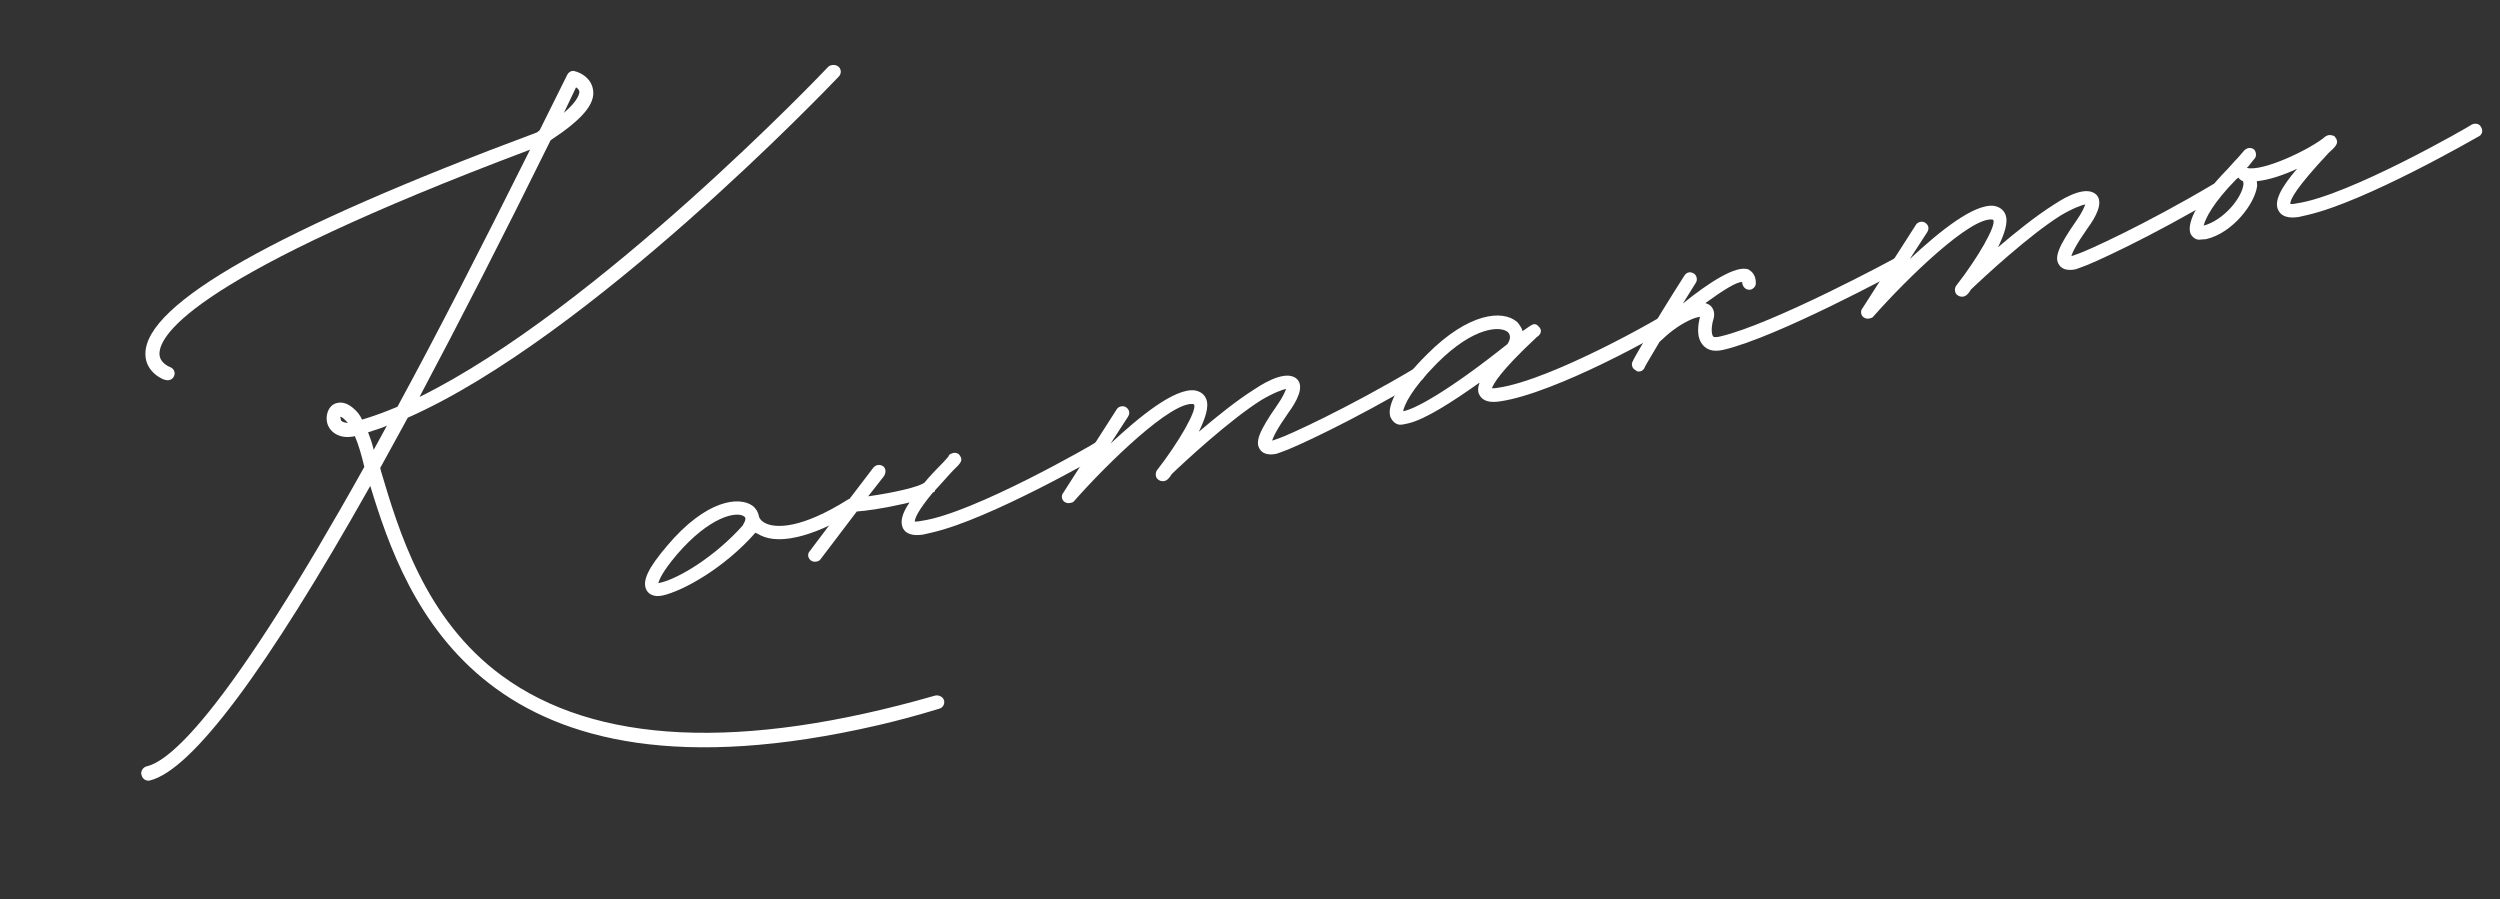
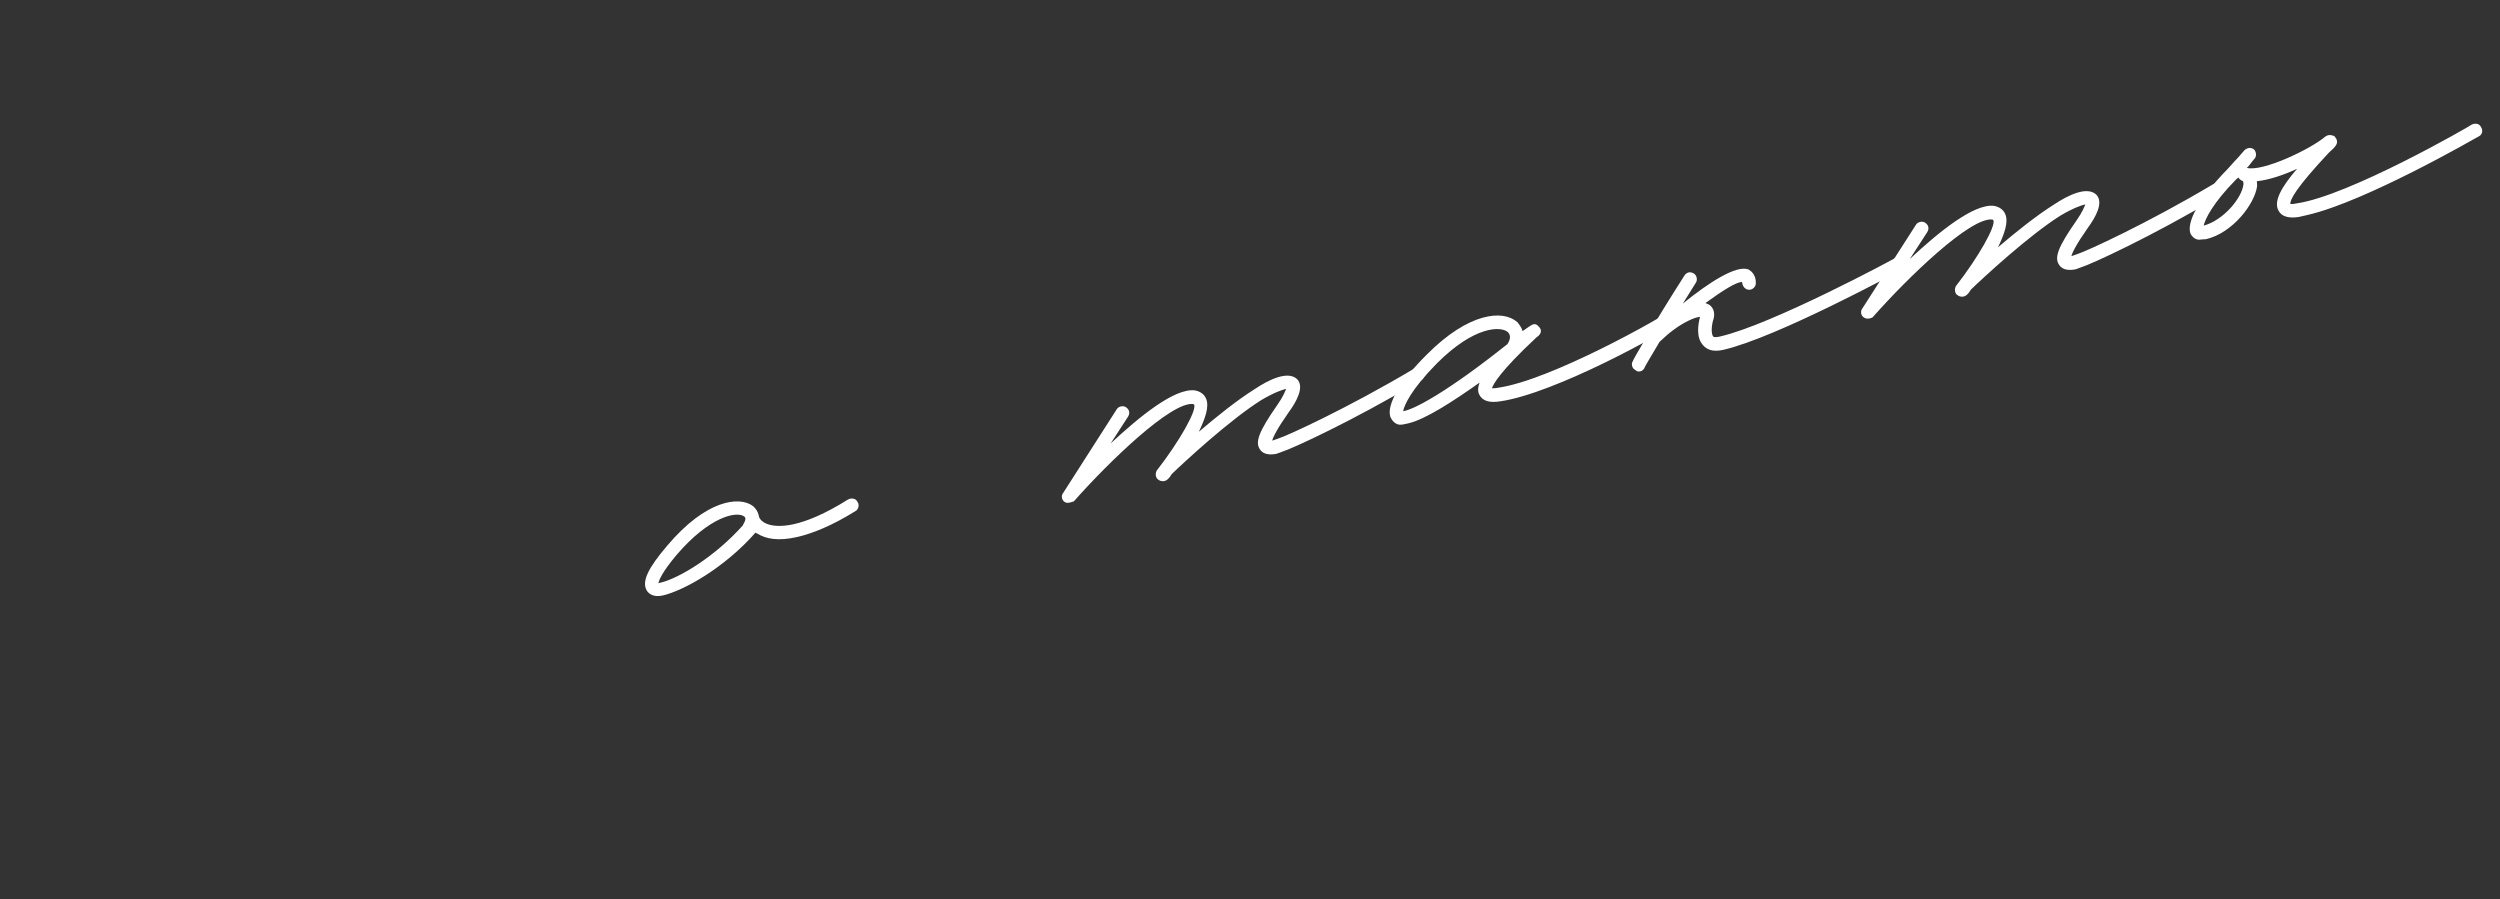
<svg xmlns="http://www.w3.org/2000/svg" width="203" height="73" viewBox="0 0 203 73" fill="none">
  <rect x="0" y="0" width="203" height="73" fill="#333333" stroke="none" />
  <path d="M201.46 10.321C201.65 10.595 201.539 10.939 201.311 11.055C200.916 11.274 192.101 16.363 187.389 17.451L186.664 17.618C185.804 17.753 185.251 17.563 185.019 17.107C184.596 16.378 185.219 15.216 186.524 13.705C185.432 14.212 184.252 14.612 183.257 14.714L183.281 15.091C183.104 16.531 181.301 18.92 179.127 19.422L178.75 19.445C178.388 19.529 178.09 19.343 177.886 19.009C177.481 18.084 178.601 16.044 180.869 13.739C181.175 13.413 181.422 13.102 181.682 12.851L182.235 12.214C182.495 11.963 182.811 11.954 183.048 12.154C183.225 12.367 183.248 12.744 183.034 12.92L182.542 13.543L182.435 13.632C183.722 13.971 187.621 12.116 188.843 11.07C189.01 10.968 189.191 10.926 189.401 11.005C189.461 10.991 189.475 11.052 189.535 11.038C189.549 11.098 189.61 11.084 189.624 11.145C189.638 11.205 189.712 11.252 189.726 11.312C189.87 11.66 189.67 11.897 189.089 12.413C186.436 15.253 185.953 16.192 185.976 16.568C186.037 16.554 186.171 16.587 186.473 16.517C190.725 15.917 200.665 10.186 200.711 10.112C201 9.982 201.33 10.033 201.46 10.321ZM182.17 14.965C182.175 14.71 182.1 14.663 182.04 14.677C181.891 14.584 181.817 14.538 181.789 14.417L181.622 14.519C179.661 16.499 179.066 17.782 178.936 18.321C180.553 17.884 182.045 16.076 182.17 14.965Z" fill="white" />
  <path d="M180.452 15.171C180.642 15.445 180.531 15.789 180.242 15.919C174.648 19.247 169.81 21.446 169.039 21.687L168.57 21.859C168.147 21.957 167.515 21.976 167.222 21.534C166.766 20.939 167.129 20.029 168.611 17.905C169.09 17.222 169.248 16.803 169.326 16.594C169.024 16.664 168.374 16.878 167.31 17.505C164.754 19.113 161.083 22.506 160.042 23.51C159.949 23.659 159.856 23.807 159.75 23.896C159.55 24.133 159.173 24.156 158.936 23.956C158.713 23.817 158.69 23.44 158.829 23.217C160.646 20.889 162.091 18.328 161.859 17.873L161.784 17.826C160.014 17.599 154.916 22.53 152.091 25.727C152.045 25.802 151.924 25.83 151.803 25.858C151.622 25.899 151.487 25.867 151.338 25.774C151.115 25.634 151.032 25.272 151.231 25.035L155.581 18.241C155.72 18.017 156.082 17.934 156.305 18.073C156.603 18.259 156.673 18.561 156.487 18.858L155.079 21.029C157.435 18.831 160.274 16.521 161.91 16.716C162.374 16.799 162.686 17.046 162.83 17.394C163.104 18.031 162.756 19.002 162.24 20.076C163.676 18.853 165.339 17.515 166.785 16.608C167.942 15.832 169.489 15.093 170.228 15.813C170.818 16.441 170.196 17.602 169.517 18.523C168.56 19.889 168.263 20.53 168.198 20.8L168.727 20.614C169.438 20.386 174.276 18.188 179.703 14.962C179.991 14.832 180.321 14.883 180.452 15.171Z" fill="white" />
  <path d="M154.728 21.11C154.858 21.398 154.747 21.742 154.519 21.858C154.064 22.09 144.282 27.403 139.933 28.407C139.026 28.616 138.58 28.337 138.329 28.077C137.665 27.403 137.911 26.265 138.041 25.726C137.604 25.763 136.74 26.154 135.871 26.799C135.49 27.078 135.123 27.418 134.756 27.757C133.98 29.081 133.515 29.825 133.529 29.885C133.436 30.034 133.329 30.122 133.208 30.15C133.027 30.192 132.892 30.16 132.804 30.053C132.521 29.927 132.437 29.565 132.576 29.342C132.562 29.281 134.147 26.498 136.763 22.394C136.949 22.096 137.251 22.027 137.548 22.213C137.771 22.352 137.855 22.715 137.715 22.938L136.647 24.648C138.738 22.956 141.005 21.478 141.991 21.887C142.214 22.026 142.599 22.319 142.572 23.025C142.567 23.281 142.307 23.532 142.051 23.527C141.735 23.537 141.484 23.276 141.461 22.9C141.01 22.877 139.9 23.579 138.482 24.606L138.766 24.731C139.063 24.917 139.282 25.312 139.152 25.851C138.961 26.404 138.933 27.111 139.11 27.324C139.198 27.431 139.561 27.348 139.681 27.32C143.91 26.343 153.873 20.989 153.98 20.901C154.268 20.77 154.612 20.882 154.728 21.11Z" fill="white" />
  <path d="M114.353 34.376C114.051 34.446 113.809 34.502 113.614 34.483C113.284 34.432 113.033 34.172 112.889 33.823C112.605 32.87 113.632 30.979 115.914 28.734C119.222 25.425 122.01 25.1 123.209 26.159C123.386 26.373 123.577 26.647 123.632 26.889L124.181 26.508C124.455 26.317 124.683 26.201 124.948 26.521C125.361 26.935 124.934 27.288 124.766 27.39C121.783 30.179 121.254 31.192 121.142 31.536C121.263 31.508 121.398 31.541 121.639 31.485C125.891 30.885 134.902 25.814 135.877 25.08C136.165 24.95 136.495 25.001 136.626 25.289C136.756 25.577 136.691 25.846 136.477 26.023C135.18 27.022 126.263 31.944 121.83 32.586C120.91 32.735 120.357 32.544 120.11 32.029C119.994 31.801 119.985 31.485 120.143 31.067C118.01 32.577 115.742 34.055 114.353 34.376ZM113.935 33.391C114.855 33.242 117.573 31.787 122.41 27.934C122.643 27.562 122.694 27.233 122.443 26.972C121.88 26.466 119.715 26.457 116.667 29.515C114.552 31.657 114.018 32.926 113.935 33.391Z" fill="white" />
-   <path d="M115.557 30.153C115.748 30.427 115.636 30.771 115.348 30.901C109.753 34.229 104.916 36.428 104.144 36.669L103.675 36.841C103.252 36.939 102.62 36.958 102.327 36.516C101.872 35.921 102.234 35.011 103.716 32.887C104.195 32.203 104.353 31.785 104.432 31.576C104.13 31.646 103.479 31.86 102.415 32.487C99.859 34.095 96.189 37.488 95.148 38.492C95.055 38.641 94.962 38.789 94.855 38.878C94.655 39.115 94.279 39.138 94.042 38.938C93.819 38.799 93.795 38.422 93.935 38.199C95.752 35.871 97.197 33.31 96.964 32.855L96.89 32.808C95.119 32.581 90.022 37.512 87.197 40.709C87.15 40.784 87.029 40.812 86.909 40.839C86.727 40.881 86.593 40.849 86.444 40.756C86.221 40.616 86.137 40.254 86.337 40.017L90.686 33.222C90.825 32.999 91.188 32.916 91.411 33.055C91.708 33.241 91.778 33.543 91.592 33.84L90.184 36.011C92.54 33.812 95.379 31.503 97.015 31.698C97.48 31.781 97.791 32.028 97.935 32.376C98.21 33.013 97.861 33.984 97.346 35.057C98.781 33.835 100.445 32.497 101.89 31.59C103.047 30.814 104.594 30.075 105.333 30.795C105.924 31.423 105.301 32.584 104.623 33.505C103.665 34.871 103.368 35.512 103.303 35.782L103.833 35.596C104.544 35.368 109.381 33.17 114.809 29.944C115.097 29.814 115.427 29.865 115.557 30.153Z" fill="white" />
-   <path d="M89.821 36.095C89.951 36.383 89.84 36.727 89.612 36.843C89.217 37.061 80.402 42.151 75.69 43.239L74.965 43.406C74.106 43.541 73.553 43.35 73.32 42.895C73.074 42.379 73.236 41.705 73.854 40.799L73.371 40.911C71.921 41.245 70.323 41.487 69.57 41.534L66.642 45.391C66.55 45.54 66.429 45.568 66.308 45.596C66.127 45.638 65.992 45.605 65.843 45.512C65.606 45.312 65.537 45.01 65.736 44.773L68.757 40.767C68.817 40.753 68.863 40.679 68.91 40.604L70.912 37.979C71.112 37.742 71.414 37.672 71.712 37.858C71.949 38.057 71.958 38.373 71.772 38.671L70.495 40.302C72.59 40.009 74.644 39.535 75.072 39.182C75.518 38.633 76.085 38.057 76.652 37.481L77.005 37.081C77.037 36.946 77.144 36.858 77.265 36.83C77.493 36.714 77.823 36.765 77.939 36.993C78.218 37.374 78.018 37.611 77.391 38.201C76.777 38.852 76.331 39.4 75.918 39.814C75.932 39.874 75.885 39.949 75.825 39.962L75.764 39.976C74.519 41.473 74.282 42.1 74.277 42.356C74.338 42.342 74.533 42.361 74.835 42.291C79.027 41.705 88.966 35.974 89.013 35.9C89.301 35.77 89.631 35.821 89.821 36.095Z" fill="white" />
+   <path d="M115.557 30.153C115.748 30.427 115.636 30.771 115.348 30.901C109.753 34.229 104.916 36.428 104.144 36.669L103.675 36.841C103.252 36.939 102.62 36.958 102.327 36.516C101.872 35.921 102.234 35.011 103.716 32.887C104.195 32.203 104.353 31.785 104.432 31.576C104.13 31.646 103.479 31.86 102.415 32.487C99.859 34.095 96.189 37.488 95.148 38.492C95.055 38.641 94.962 38.789 94.855 38.878C94.655 39.115 94.279 39.138 94.042 38.938C93.819 38.799 93.795 38.422 93.935 38.199C95.752 35.871 97.197 33.31 96.964 32.855L96.89 32.808C95.119 32.581 90.022 37.512 87.197 40.709C86.727 40.881 86.593 40.849 86.444 40.756C86.221 40.616 86.137 40.254 86.337 40.017L90.686 33.222C90.825 32.999 91.188 32.916 91.411 33.055C91.708 33.241 91.778 33.543 91.592 33.84L90.184 36.011C92.54 33.812 95.379 31.503 97.015 31.698C97.48 31.781 97.791 32.028 97.935 32.376C98.21 33.013 97.861 33.984 97.346 35.057C98.781 33.835 100.445 32.497 101.89 31.59C103.047 30.814 104.594 30.075 105.333 30.795C105.924 31.423 105.301 32.584 104.623 33.505C103.665 34.871 103.368 35.512 103.303 35.782L103.833 35.596C104.544 35.368 109.381 33.17 114.809 29.944C115.097 29.814 115.427 29.865 115.557 30.153Z" fill="white" />
  <path d="M69.627 40.757C69.804 40.97 69.706 41.375 69.478 41.491C67.531 42.704 65.956 43.322 64.748 43.601C63.177 43.964 62.173 43.75 61.504 43.332C61.43 43.285 61.369 43.299 61.355 43.239C58.837 46.111 55.51 47.961 53.818 48.352C52.973 48.547 52.619 48.119 52.517 47.952C52.094 47.222 52.61 46.149 54.162 44.327C57.359 40.535 60.04 40.297 61.109 41.069C61.42 41.315 61.55 41.603 61.606 41.845L61.634 41.966C61.648 42.026 61.792 42.375 62.345 42.565C63.107 42.834 65.045 42.96 68.879 40.548C69.167 40.417 69.497 40.468 69.627 40.757ZM60.328 42.649C60.314 42.589 60.714 42.114 60.417 41.929C59.808 41.496 57.619 41.938 54.961 45.033C53.762 46.456 53.525 47.083 53.46 47.352L53.642 47.31C55.092 46.976 58.056 45.21 60.328 42.649Z" fill="white" />
-   <path d="M68.086 5.416C68.323 5.616 68.346 5.992 68.086 6.243C67.212 7.145 47.896 27.384 33.114 33.915L30.875 37.995C30.903 38.116 30.917 38.177 30.93 38.237C32.348 43 34.473 50.273 40.751 54.868C48.336 60.435 60.177 61.01 75.93 56.482C76.232 56.412 76.59 56.584 76.66 56.886C76.73 57.188 76.544 57.486 76.242 57.555C74.517 58.081 72.84 58.532 71.269 58.894C39.191 66.3 32.948 48.907 30.066 39.455C21.629 54.447 15.602 62.52 12.173 63.375C11.87 63.445 11.573 63.259 11.503 62.957C11.373 62.669 11.605 62.297 11.908 62.227C13.962 61.753 18.687 57.417 29.583 37.912C29.36 36.945 29.09 36.053 28.816 35.416C27.668 35.681 26.91 35.156 26.65 34.58C26.39 34.004 26.539 33.27 26.966 32.916C27.18 32.74 27.863 32.391 28.751 33.204C28.988 33.404 29.253 33.725 29.397 34.073C30.349 33.79 31.288 33.446 32.273 33.028C35.4 27.279 38.954 20.35 43.043 12.152C15.938 22.355 12.964 27.114 12.95 28.707C12.936 29.474 13.773 29.79 13.773 29.79C14.117 29.902 14.261 30.25 14.135 30.534C14.01 30.817 13.722 30.947 13.378 30.836C13.317 30.85 11.779 30.25 11.807 28.717C11.82 24.641 22.517 18.608 43.61 10.748L43.824 10.572L46.04 6.115C46.165 5.831 46.453 5.701 46.663 5.78C47.202 5.91 48.006 6.361 48.154 7.281C48.359 8.443 47.253 9.716 44.711 11.385C40.855 19.211 37.301 26.14 34.062 32.233C48.463 25.154 67.059 5.653 67.258 5.416C67.472 5.239 67.849 5.216 68.086 5.416ZM46.774 7.091L45.789 9.163C47.011 8.118 47.067 7.532 47.039 7.411C47.011 7.29 46.923 7.184 46.774 7.091ZM27.696 34.148C27.784 34.255 27.993 34.334 28.249 34.338L27.998 34.078C27.747 33.818 27.626 33.846 27.626 33.846L27.696 34.148ZM30.345 36.527L31.418 34.561C30.902 34.807 30.359 34.933 29.889 35.105C30.047 35.514 30.219 35.983 30.345 36.527Z" fill="white" />
</svg>